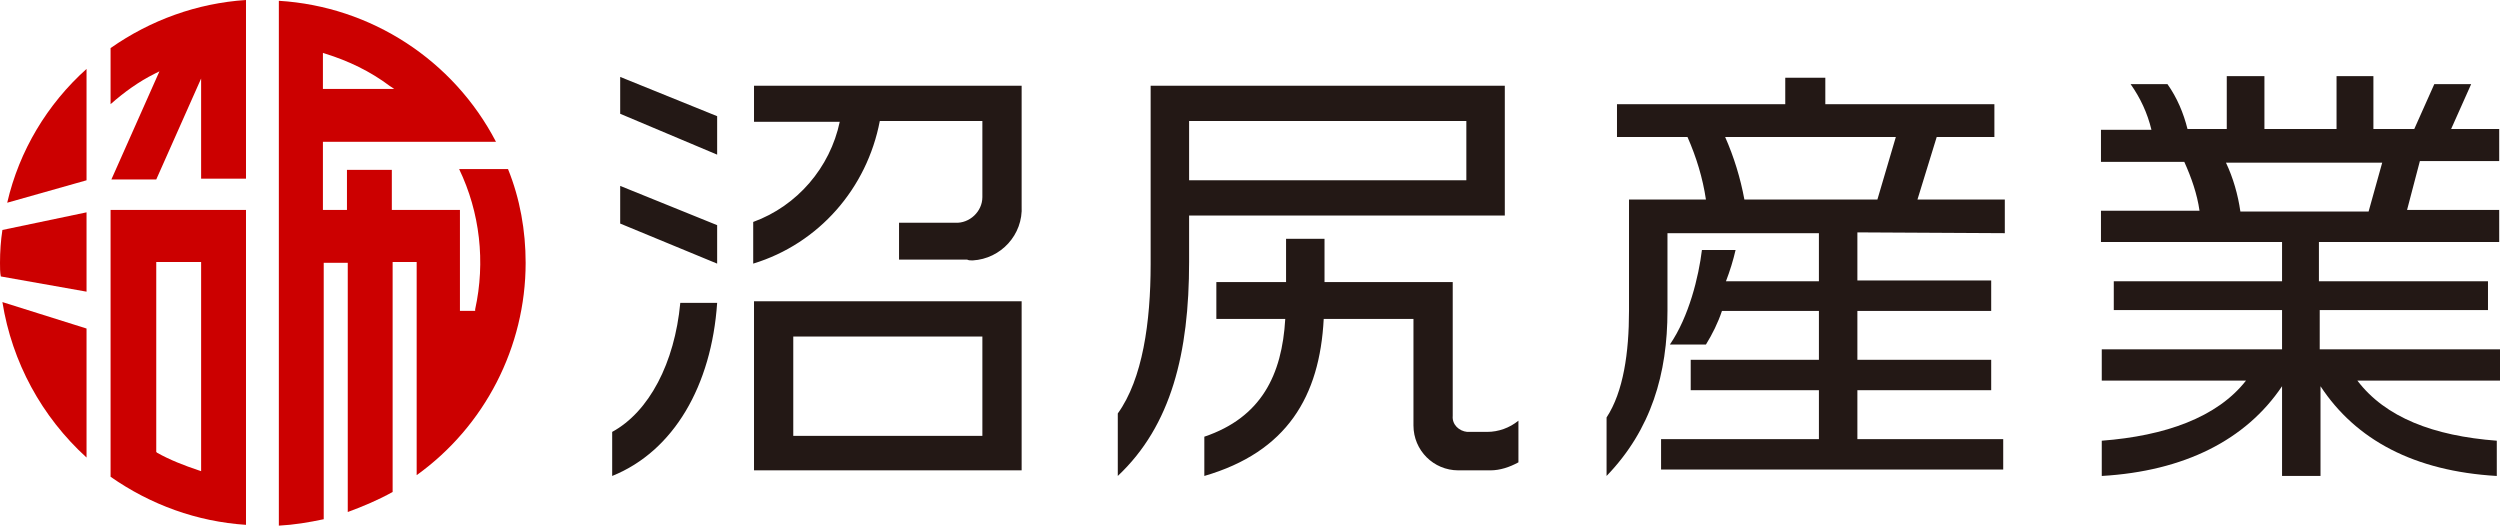
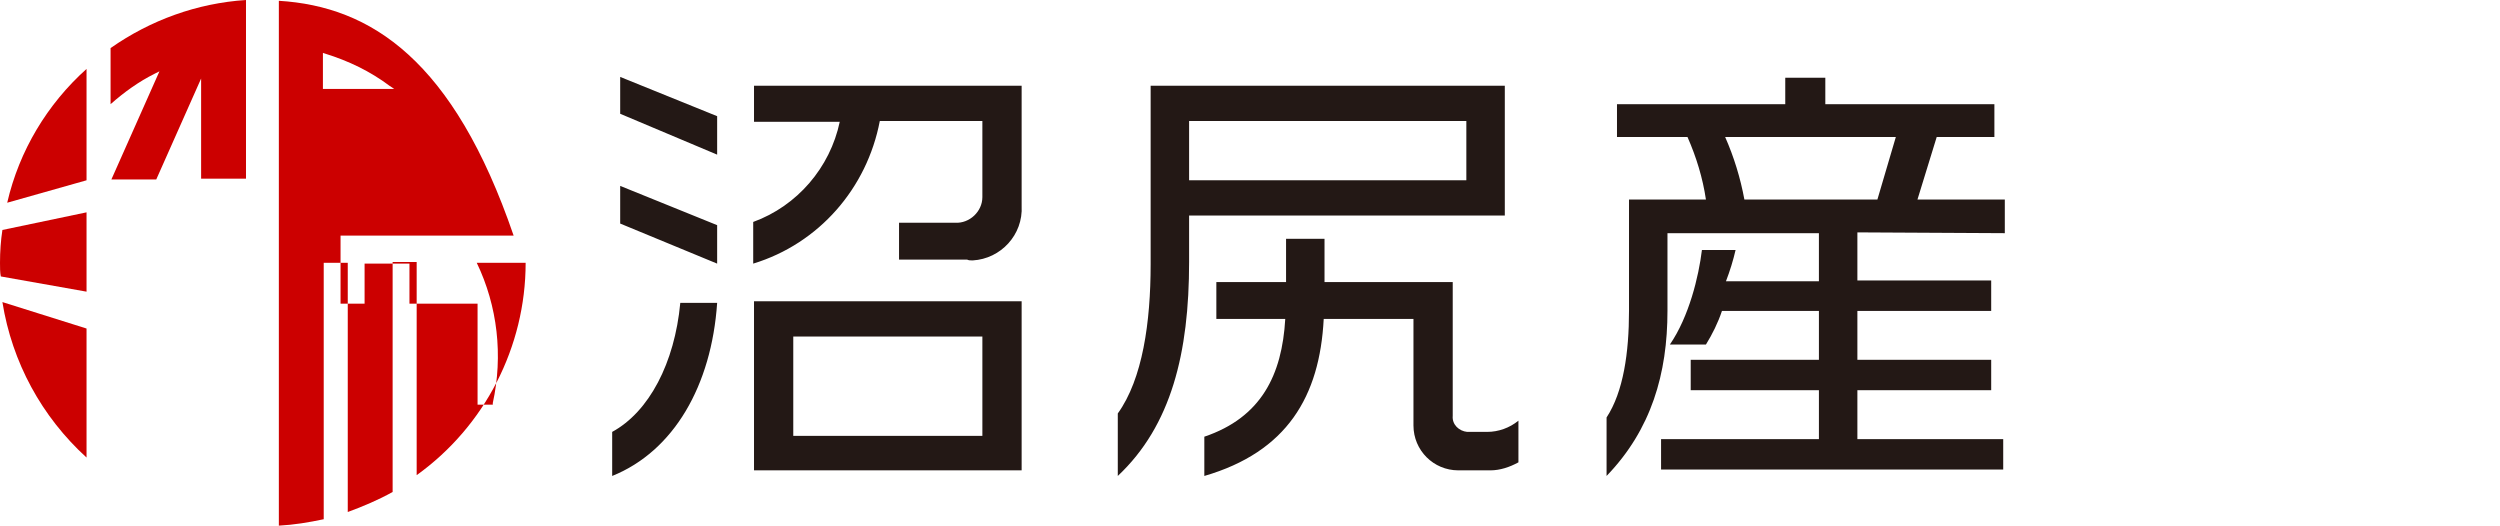
<svg xmlns="http://www.w3.org/2000/svg" id="_レイヤー_2" viewBox="0 0 312 65.6">
  <defs>
    <style>.cls-1{fill:#c00;}.cls-2{fill:#231815;}</style>
  </defs>
  <g id="_レイヤー_1-2">
    <path class="cls-2" d="m77.4,14.2v-4.6l12.1,4.9v4.8l-12.1-5.1Zm0,13.7v-4.7l12.1,4.9v4.8l-12.1-5Zm-1,31.5v-5.5c4.6-2.5,7.8-8.6,8.5-16.1h4.6c-.7,10.3-5.4,18.5-13.1,21.6m44.3-27h-8.5v-4.6h7c1.8.1,3.4-1.4,3.4-3.2v-9.5h-12.8c-1.6,8.4-7.6,15.3-15.8,17.8v-5.2c5.5-2,9.6-6.8,10.8-12.5h-10.7v-4.5h33.4v15c.2,3.6-2.6,6.6-6.1,6.8-.3,0-.5,0-.7-.1m-26.6,5.2h33.4v21.1h-33.4v-21.1Zm28.5,4.4h-23.6v12.4h23.6v-12.4Z" />
    <path class="cls-2" d="m148.4,26.9v5.8c0,11.3-2.2,20.4-8.9,26.7v-7.8c3.1-4.3,4.1-11.4,4.1-18.6V10.7h44.2v16.2h-39.4Zm34.6-11.8h-34.6v7.4h34.6v-7.4Zm3,43.6h-4c-3.1,0-5.6-2.5-5.6-5.6v-13.3h-11.2c-.5,9.7-4.6,16.6-14.9,19.6v-4.9c7.1-2.4,9.7-7.7,10.1-14.7h-8.6v-4.6h8.7v-5.4h4.8v5.4h16v16.7c-.1,1.1.8,1.9,1.8,2h2.5c1.4,0,2.8-.5,3.9-1.4v5.2c-1.1.6-2.3,1-3.5,1" />
-     <path class="cls-2" d="m294.2,47.5c3.5,4.6,9.5,6.9,17.4,7.5v4.4c-10.3-.6-17.6-4.5-22-11.2v11.2h-4.8v-11.2c-4.5,6.7-12.2,10.6-22.5,11.2v-4.4c7.9-.6,14.4-2.9,18-7.5h-18v-3.9h22.5v-4.9h-21v-3.6h21v-4.9h-22.6v-3.9h12.3c-.3-2.1-1-4.1-1.9-6.1h-10.4v-4h6.3c-.5-2.1-1.4-4-2.6-5.7h4.6c1.2,1.7,2,3.6,2.5,5.6h4.9v-6.6h4.7v6.6h9v-6.6h4.6v6.6h5.1l2.5-5.6h4.6l-2.5,5.6h6v4h-9.9l-1.6,6.1h11.5v4h-22.5v4.9h21.1v3.6h-21v4.9h22.5v3.9h-17.8Zm-16.4-27.2c.9,1.9,1.5,4,1.8,6.1h16l1.7-6.1h-19.5Z" />
-     <path class="cls-1" d="m65.6,32.8c0-4-.7-8-2.2-11.7h-6.1c2.6,5.4,3.3,11.6,2,17.5v.2h-1.9v-12.6h-8.5v-5h-5.6v5h-3v-8.5h21.6C56.6,7.5,46.3.8,34.8.1v65.5c1.9-.1,3.7-.4,5.6-.8v-32h3v31.1c1.9-.7,3.8-1.5,5.6-2.5v-28.7h3v26.6c8.5-6.1,13.6-16,13.6-26.5M40.3,6.6l.3.1c2.9.9,5.6,2.2,8,4l.6.4h-8.9v-4.5Z" />
+     <path class="cls-1" d="m65.6,32.8h-6.1c2.6,5.4,3.3,11.6,2,17.5v.2h-1.9v-12.6h-8.5v-5h-5.6v5h-3v-8.5h21.6C56.6,7.5,46.3.8,34.8.1v65.5c1.9-.1,3.7-.4,5.6-.8v-32h3v31.1c1.9-.7,3.8-1.5,5.6-2.5v-28.7h3v26.6c8.5-6.1,13.6-16,13.6-26.5M40.3,6.6l.3.1c2.9.9,5.6,2.2,8,4l.6.4h-8.9v-4.5Z" />
    <path class="cls-1" d="m.9,25.3l9.9-2.8v-13.9C5.9,13,2.4,18.8.9,25.3" />
    <path class="cls-1" d="m10.8,57.1v-16.1L.3,37.7c1.2,7.5,4.9,14.3,10.5,19.4" />
    <path class="cls-1" d="m10.8,36.4v-9.9L.3,28.7c-.2,1.3-.3,2.7-.3,4.1,0,.6,0,1.2.1,1.7H.1l10.7,1.9Z" />
-     <path class="cls-1" d="m30.7,65.5V26.2H13.8v33.3c5,3.5,10.8,5.6,16.9,6m-11.2-32.8h5.6v26.1l-.3-.1c-1.8-.6-3.6-1.3-5.2-2.2l-.1-.1s0-23.7,0-23.7Z" />
    <path class="cls-1" d="m30.7,22.3V0c-6.1.4-11.9,2.5-16.9,6v7c1.7-1.5,3.5-2.8,5.5-3.8l.6-.3-6,13.5h5.6l5.6-12.6v12.5h5.6Z" />
    <path class="cls-2" d="m250.2,29.1v-4.2h-10.9l2.4-7.8h7.2v-4.1h-21.1v-3.3h-5v3.3h-21v4.1h8.8c1.1,2.5,1.9,5.1,2.3,7.8h-9.6v13.9c0,5.2-.7,10.1-2.8,13.3v7.3c5.6-5.8,7.6-12.8,7.6-20.6v-9.7h18.9v6h-11.6c.5-1.3.9-2.6,1.2-3.9h-4.2c-.4,3.3-1.6,8.3-4,11.8h4.5c.8-1.3,1.5-2.7,2-4.2h12.1v6.1h-16v3.8h16v6.1h-19.7v3.8h42.7v-3.8h-18.2v-6.1h16.7v-3.8h-16.7v-6.1h16.7v-3.8h-16.7v-6l18.4.1Zm-32.5-4.2c-.5-2.7-1.3-5.3-2.4-7.8h21.3l-2.3,7.8h-16.6Z" />
  </g>
</svg>